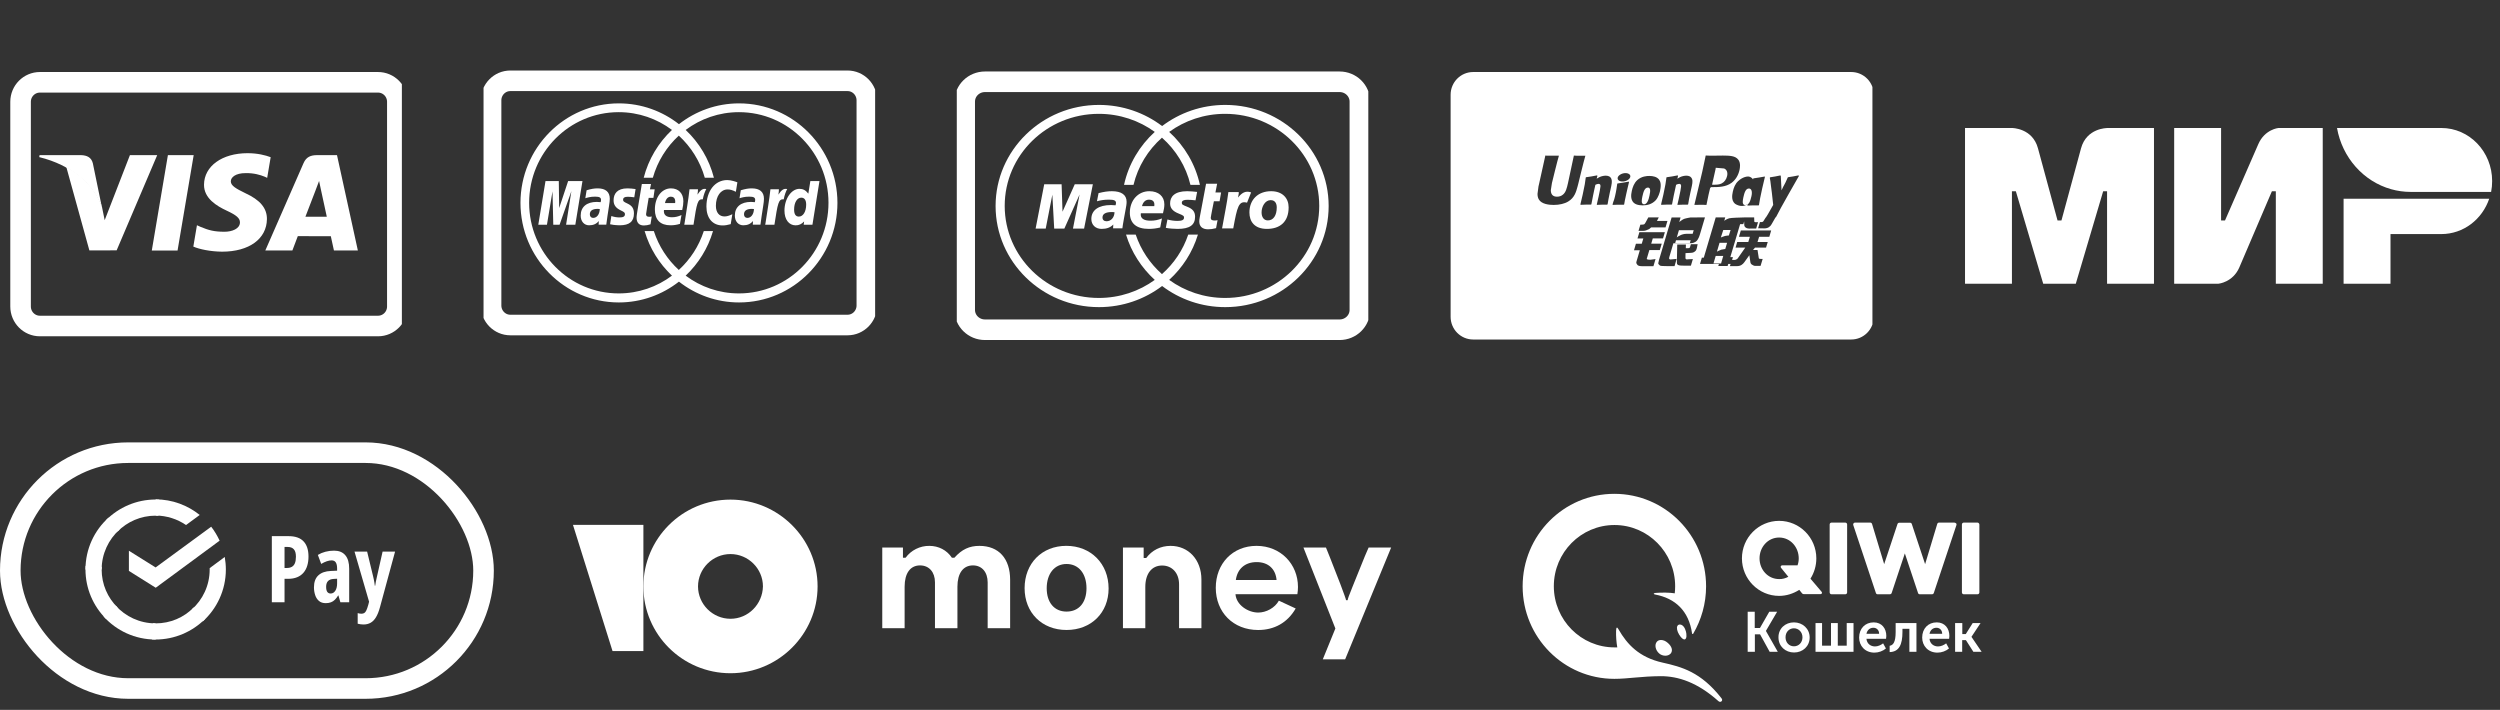
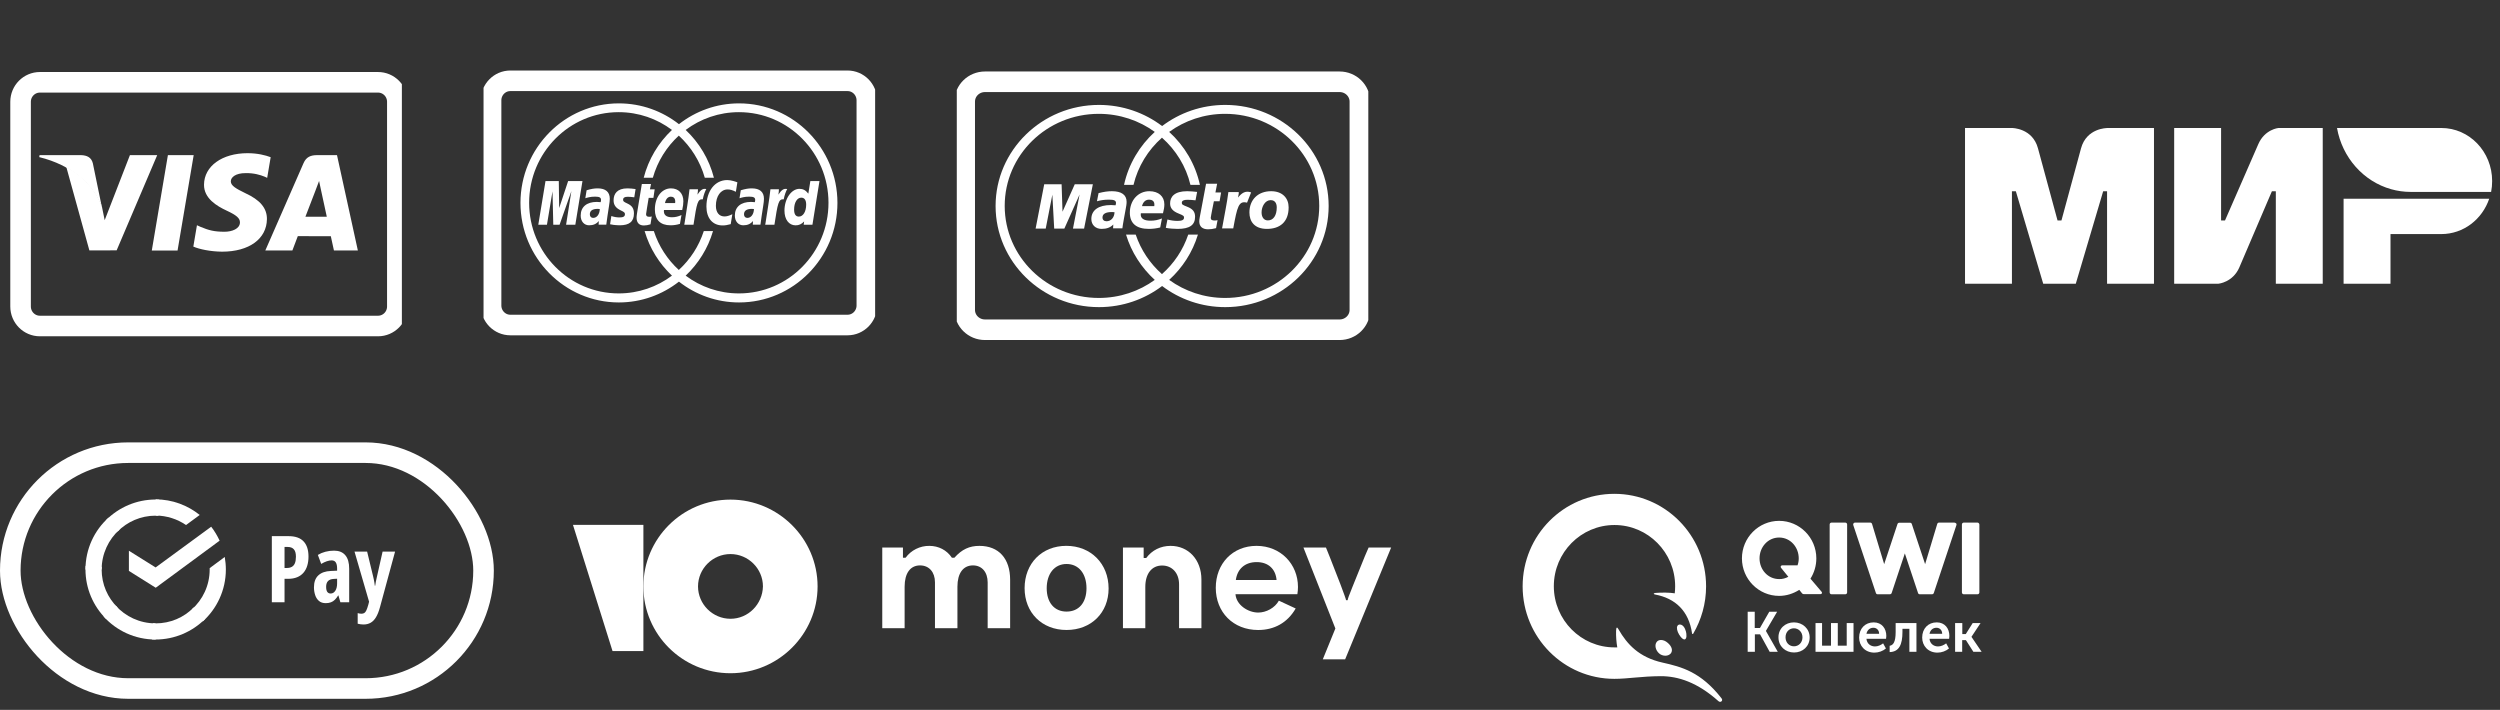
<svg xmlns="http://www.w3.org/2000/svg" width="243" height="69" viewBox="0 0 243 69" fill="none">
  <rect x="0" y="0" width="243" height="69" fill="#333333" stroke="none" />
  <g clip-path="url(#clip0_311_928)">
    <path d="M3.878 8H36.744C37.782 8 38.622 8.848 38.622 9.895V29.792C38.622 30.839 37.782 31.688 36.744 31.688H3.878C2.841 31.688 2 30.839 2 29.792V9.895C2 8.848 2.841 8 3.878 8Z" stroke="white" stroke-width="2" />
    <path d="M14.754 24.354L16.32 15.079H18.826L17.258 24.354H14.754ZM26.309 15.279C25.813 15.091 25.035 14.89 24.064 14.89C21.588 14.89 19.845 16.148 19.83 17.95C19.816 19.283 21.075 20.026 22.025 20.47C23 20.924 23.328 21.214 23.323 21.62C23.317 22.242 22.544 22.526 21.824 22.526C20.822 22.526 20.289 22.385 19.466 22.039L19.143 21.892L18.792 23.968C19.377 24.227 20.459 24.451 21.582 24.463C24.216 24.463 25.925 23.219 25.945 21.294C25.954 20.239 25.287 19.436 23.841 18.774C22.966 18.345 22.43 18.059 22.435 17.625C22.435 17.239 22.889 16.827 23.87 16.827C24.689 16.814 25.283 16.994 25.745 17.182L25.97 17.289L26.309 15.279L26.309 15.279ZM32.756 15.079H30.82C30.221 15.079 29.772 15.244 29.508 15.848L25.788 24.348H28.419C28.419 24.348 28.849 23.205 28.946 22.954C29.234 22.954 31.789 22.958 32.155 22.958C32.23 23.282 32.459 24.348 32.459 24.348H34.784L32.756 15.079V15.079ZM29.685 21.068C29.892 20.534 30.683 18.475 30.683 18.475C30.668 18.5 30.889 17.938 31.015 17.59L31.184 18.39C31.184 18.39 31.664 20.604 31.765 21.068H29.685V21.068ZM12.628 15.079L10.175 21.403L9.914 20.118C9.457 18.636 8.034 17.031 6.444 16.228L8.687 24.338L11.337 24.335L15.281 15.079H12.628" fill="white" />
    <path d="M7.886 15.079H3.846L3.814 15.272C6.957 16.04 9.036 17.895 9.9 20.124L9.022 15.862C8.87 15.275 8.43 15.1 7.886 15.079" fill="white" />
  </g>
  <g clip-path="url(#clip1_311_928)">
    <path d="M49.605 7.854H82.383C83.418 7.854 84.257 8.705 84.257 9.754V29.693C84.257 30.742 83.418 31.592 82.383 31.592H49.605C48.571 31.592 47.732 30.742 47.732 29.693V9.754C47.732 8.705 48.571 7.854 49.605 7.854Z" stroke="white" stroke-width="2" />
    <path d="M81.399 19.722C81.399 25.056 77.11 29.398 71.837 29.398C69.638 29.398 67.611 28.641 65.994 27.375C64.377 28.641 62.35 29.398 60.151 29.398C54.879 29.398 50.59 25.056 50.59 19.722C50.59 14.387 54.879 10.048 60.151 10.048C62.35 10.048 64.378 10.802 65.994 12.07C67.611 10.802 69.638 10.048 71.837 10.048C77.109 10.048 81.399 14.388 81.399 19.722ZM71.824 10.902C69.884 10.902 68.094 11.546 66.647 12.63C67.959 13.866 68.929 15.47 69.393 17.279H68.507C68.052 15.68 67.165 14.269 65.98 13.183C64.796 14.269 63.908 15.68 63.456 17.279H62.568C63.033 15.47 64.003 13.866 65.315 12.63C63.868 11.546 62.078 10.902 60.137 10.902C55.33 10.902 51.432 14.846 51.432 19.712C51.432 24.576 55.33 28.52 60.137 28.52C62.078 28.52 63.868 27.878 65.315 26.793C64.081 25.629 63.149 24.139 62.657 22.461H63.553C64.029 23.93 64.874 25.227 65.98 26.24C67.087 25.227 67.933 23.93 68.409 22.461H69.305C68.812 24.139 67.881 25.629 66.647 26.793C68.093 27.878 69.884 28.52 71.824 28.52C76.631 28.52 80.529 24.576 80.529 19.712C80.529 14.846 76.631 10.902 71.824 10.902H71.824Z" fill="white" />
    <path d="M56.616 17.597H55.223L54.351 20.225L54.315 17.597H53.023L52.322 21.843H53.163L53.703 18.599L53.778 21.843H54.391L55.538 18.58L55.024 21.843H55.922L56.616 17.597V17.597ZM58.93 21.839H58.186L58.203 21.481C57.976 21.764 57.673 21.899 57.263 21.899C56.775 21.899 56.443 21.514 56.443 20.957C56.443 20.115 57.022 19.625 58.018 19.625C58.12 19.625 58.251 19.635 58.384 19.652C58.412 19.537 58.419 19.489 58.419 19.427C58.419 19.2 58.263 19.114 57.843 19.114C57.405 19.108 57.042 19.219 56.893 19.269C56.903 19.211 57.018 18.493 57.018 18.493C57.465 18.36 57.761 18.309 58.093 18.309C58.863 18.309 59.272 18.659 59.271 19.321C59.272 19.499 59.243 19.718 59.198 20.007C59.12 20.506 58.953 21.577 58.93 21.839V21.839H58.93ZM58.299 20.317C58.205 20.307 58.164 20.303 58.099 20.303C57.589 20.303 57.333 20.48 57.333 20.828C57.333 21.043 57.459 21.18 57.653 21.18C58.02 21.18 58.283 20.828 58.299 20.317ZM70.686 17.502C69.497 17.502 68.665 18.562 68.665 20.08C68.665 21.207 69.267 21.912 70.233 21.912C70.481 21.912 70.696 21.879 71.026 21.787L71.183 20.82C70.887 20.968 70.642 21.039 70.421 21.039C69.899 21.039 69.584 20.648 69.584 20.005C69.584 19.069 70.053 18.414 70.723 18.414C70.972 18.414 71.205 18.479 71.526 18.643L71.673 17.723C71.541 17.67 71.078 17.502 70.686 17.502V17.502ZM73.916 21.839H73.172L73.19 21.481C72.962 21.764 72.658 21.899 72.248 21.899C71.761 21.899 71.427 21.514 71.427 20.957C71.427 20.115 72.008 19.625 73.004 19.625C73.106 19.625 73.236 19.635 73.37 19.652C73.398 19.537 73.404 19.489 73.404 19.427C73.404 19.2 73.249 19.114 72.83 19.114C72.39 19.108 72.029 19.219 71.88 19.269C71.888 19.211 72.004 18.493 72.004 18.493C72.451 18.36 72.747 18.309 73.077 18.309C73.849 18.309 74.257 18.659 74.256 19.321C74.258 19.499 74.229 19.718 74.184 20.007C74.107 20.506 73.939 21.577 73.916 21.839V21.839H73.916ZM73.285 20.317C73.191 20.307 73.149 20.303 73.083 20.303C72.575 20.303 72.317 20.48 72.317 20.828C72.317 21.043 72.443 21.18 72.64 21.18C73.005 21.18 73.269 20.828 73.285 20.317ZM63.348 21.039C63.288 21.06 63.209 21.072 63.107 21.072C62.893 21.072 62.798 20.994 62.798 20.816C62.8 20.706 62.948 19.889 63.051 19.233H63.512L63.634 18.403H63.175L63.279 17.882H62.387C62.387 17.882 62.05 19.914 61.999 20.236C61.942 20.604 61.869 21.004 61.875 21.157C61.875 21.648 62.125 21.916 62.584 21.916C62.792 21.916 62.983 21.881 63.23 21.803L63.348 21.039ZM66.091 21.76C65.784 21.855 65.487 21.899 65.175 21.899C64.175 21.897 63.654 21.369 63.654 20.358C63.654 19.178 64.317 18.309 65.217 18.309C65.952 18.309 66.423 18.795 66.423 19.56C66.423 19.812 66.389 20.059 66.312 20.409H64.535C64.475 20.908 64.792 21.117 65.311 21.117C65.631 21.117 65.918 21.051 66.239 20.901L66.091 21.76V21.76ZM65.623 19.735C65.629 19.663 65.717 19.117 65.208 19.117C64.923 19.117 64.719 19.338 64.637 19.735H65.623ZM59.641 19.478C59.641 19.915 59.849 20.215 60.324 20.442C60.687 20.616 60.744 20.666 60.744 20.823C60.744 21.038 60.583 21.134 60.227 21.134C59.96 21.134 59.71 21.094 59.423 20.999C59.423 20.999 59.305 21.76 59.299 21.797C59.504 21.841 59.686 21.883 60.234 21.899C61.181 21.899 61.619 21.533 61.619 20.745C61.619 20.269 61.436 19.993 60.986 19.784C60.61 19.608 60.566 19.569 60.566 19.408C60.566 19.221 60.716 19.126 61.007 19.126C61.182 19.126 61.424 19.146 61.651 19.178L61.779 18.377C61.546 18.34 61.194 18.309 60.989 18.309C59.984 18.309 59.637 18.84 59.641 19.478ZM78.969 21.843H78.119L78.162 21.522C77.915 21.787 77.662 21.903 77.334 21.903C76.681 21.903 76.25 21.334 76.25 20.471C76.25 19.321 76.919 18.354 77.711 18.354C78.058 18.354 78.323 18.497 78.569 18.824L78.767 17.597H79.653L78.969 21.843V21.843ZM77.647 21.052C78.065 21.052 78.36 20.572 78.36 19.888C78.36 19.449 78.193 19.212 77.883 19.212C77.476 19.212 77.187 19.691 77.187 20.37C77.187 20.823 77.342 21.052 77.647 21.052ZM74.886 18.394C74.773 19.462 74.574 20.544 74.418 21.614L74.377 21.846H75.274C75.596 19.735 75.674 19.323 76.177 19.375C76.257 18.942 76.406 18.564 76.518 18.373C76.142 18.294 75.931 18.51 75.658 18.919C75.68 18.741 75.719 18.57 75.71 18.394H74.886V18.394ZM67.02 18.394C66.907 19.462 66.707 20.544 66.552 21.614L66.511 21.846H67.408C67.73 19.735 67.807 19.323 68.31 19.375C68.391 18.942 68.541 18.564 68.652 18.373C68.276 18.294 68.065 18.51 67.791 18.919C67.813 18.741 67.852 18.57 67.844 18.394H67.02V18.394Z" fill="white" />
  </g>
  <g clip-path="url(#clip2_311_928)">
    <path d="M166.551 25.606H167.289L167.499 24.875H166.767L166.551 25.606Z" fill="white" />
    <path d="M167.141 23.593L166.886 24.459C166.886 24.459 167.164 24.313 167.317 24.266C167.47 24.231 167.697 24.201 167.697 24.201L167.873 23.599H167.136L167.141 23.593V23.593Z" fill="white" />
    <path d="M167.502 22.354L167.266 23.084C167.266 23.084 167.529 22.971 167.677 22.935C167.825 22.899 168.044 22.889 168.044 22.889L168.214 22.359H167.507L167.502 22.354V22.354Z" fill="white" />
    <path d="M162.981 23.085C162.981 23.085 163.259 22.822 163.736 22.74C163.844 22.716 164.525 22.728 164.525 22.728L164.627 22.377H163.191L162.981 23.09L162.981 23.085V23.085Z" fill="white" />
    <path d="M164.332 23.354H162.907L162.822 23.652H164.059C164.207 23.634 164.235 23.658 164.246 23.646L164.337 23.354H164.332V23.354V23.354Z" fill="white" />
    <path d="M160.332 18.998C160.315 19.104 160.224 19.496 160.105 19.66C160.02 19.782 159.923 19.858 159.81 19.858C159.776 19.858 159.583 19.858 159.577 19.56C159.577 19.414 159.606 19.262 159.64 19.098C159.742 18.624 159.867 18.232 160.179 18.232C160.423 18.232 160.44 18.525 160.332 18.998Z" fill="white" />
    <path d="M170.239 19.077C170.217 19.177 170.126 19.574 170.007 19.738C169.927 19.855 169.734 19.931 169.626 19.931C169.592 19.931 169.405 19.931 169.394 19.639C169.394 19.492 169.422 19.34 169.456 19.177C169.558 18.715 169.683 18.323 169.995 18.323C170.239 18.323 170.347 18.609 170.239 19.083V19.077H170.239V19.077Z" fill="white" />
    <path d="M167.875 17.107C167.807 17.429 167.603 17.704 167.342 17.832C167.126 17.943 166.865 17.955 166.593 17.955H166.417L166.428 17.885C166.428 17.885 166.752 16.434 166.752 16.44L166.763 16.364L166.769 16.306L166.899 16.317C166.899 16.317 167.569 16.376 167.58 16.376C167.841 16.481 167.955 16.75 167.875 17.107V17.107Z" fill="white" />
-     <path d="M179.938 7H143.193C141.982 7 141 7.989 141 9.208V30.792C141 32.011 141.982 33 143.193 33H179.938C181.149 33 182.131 32.011 182.131 30.792V9.208C182.131 7.988 181.149 7 179.938 7ZM170.075 17.185C170.225 17.243 170.327 17.334 170.399 17.441C170.402 17.416 170.406 17.39 170.409 17.365L170.443 17.336C170.914 17.267 171.044 17.249 171.538 17.157L171.55 17.197C171.459 17.578 171.374 17.953 171.283 18.328C171.101 19.118 171.039 19.522 170.971 19.937L170.925 19.972V19.966C170.449 19.96 170.312 19.96 169.875 19.983L169.847 19.949L169.885 19.804C169.734 19.925 169.573 20.007 169.4 20.017C169.224 20.029 169.048 20.006 168.855 19.919C168.248 19.683 168.344 19.002 168.429 18.633C168.509 18.263 168.656 17.877 168.951 17.6C169.371 17.208 169.865 17.098 170.075 17.185ZM165.452 16.724C165.452 16.718 165.759 15.288 165.759 15.288C165.759 15.288 165.781 15.178 165.793 15.115C165.929 15.132 166.269 15.138 167.121 15.126L167.45 15.12C168.114 15.126 168.687 15.132 168.977 15.541C169.09 15.697 169.13 15.893 169.13 16.095C169.13 16.251 169.107 16.401 169.079 16.528C168.96 17.047 168.698 17.48 168.313 17.768C167.745 18.189 167.024 18.189 166.383 18.189H166.315C166.269 18.218 166.224 18.282 166.224 18.282C166.218 18.305 166.071 18.928 166.071 18.928C166.065 18.928 165.895 19.776 165.867 19.92C165.736 19.902 165.435 19.902 164.692 19.914C164.726 19.77 165.452 16.724 165.452 16.724ZM161.683 18.898C161.876 18.027 161.922 17.693 161.978 17.248L162.012 17.225C162.466 17.162 162.58 17.145 163.068 17.047L163.108 17.093L163.039 17.37C163.119 17.318 163.204 17.266 163.284 17.225C163.516 17.11 163.772 17.075 163.913 17.075C164.129 17.075 164.362 17.139 164.464 17.393C164.555 17.618 164.492 17.895 164.367 18.443L164.305 18.72C164.175 19.331 164.157 19.441 164.089 19.856L164.044 19.89L164.05 19.896C163.658 19.89 163.522 19.89 163.062 19.913L163.045 19.879C163.085 19.7 163.13 19.527 163.17 19.348L163.221 19.106C163.306 18.731 163.391 18.287 163.397 18.154C163.408 18.073 163.431 17.872 163.21 17.872C163.113 17.872 163.011 17.918 162.915 17.964C162.864 18.166 162.75 18.731 162.693 18.985C162.585 19.527 162.574 19.59 162.523 19.856L162.489 19.89C162.086 19.885 161.944 19.885 161.479 19.908L161.456 19.867C161.536 19.544 161.609 19.221 161.683 18.898ZM162.077 21.472L161.89 22.101H160.494L160.341 22.233C160.273 22.297 160.256 22.274 160.17 22.32C160.091 22.36 159.926 22.441 159.711 22.441H159.262L159.444 21.835H159.58C159.694 21.835 159.773 21.824 159.813 21.801C159.858 21.772 159.909 21.708 159.961 21.605L160.216 21.132H161.232L161.059 21.472H162.077ZM153.333 18.149C153.197 18.651 153.038 19.222 152.431 19.585C152.085 19.799 151.568 19.92 151.018 19.92C150.592 19.92 149.837 19.851 149.571 19.378C149.485 19.233 149.446 19.055 149.446 18.841L149.542 18.114L149.593 17.895L150.172 15.282C150.172 15.282 150.201 15.138 150.206 15.114C150.218 15.132 150.416 15.143 151.523 15.132C151.523 15.137 151.523 15.149 151.517 15.166C151.415 15.472 150.848 17.791 150.848 17.791C150.848 17.797 150.74 18.483 150.74 18.483L150.746 18.599C150.78 18.939 150.984 19.118 151.341 19.118C151.563 19.118 151.756 19.054 151.92 18.916C152.204 18.679 152.289 18.31 152.408 17.797C152.408 17.797 152.953 15.253 152.982 15.114V15.12C153.061 15.138 153.294 15.143 154.1 15.138C154.094 15.143 154.094 15.155 154.088 15.172C153.986 15.484 153.402 17.889 153.402 17.889L153.333 18.149ZM156.537 18.443L156.474 18.72C156.349 19.331 156.327 19.441 156.258 19.856L156.213 19.89L156.219 19.896C155.827 19.89 155.685 19.89 155.226 19.913L155.208 19.879C155.248 19.7 155.294 19.527 155.328 19.348L155.384 19.106C155.469 18.731 155.549 18.287 155.56 18.154C155.572 18.073 155.594 17.872 155.367 17.872C155.271 17.872 155.174 17.918 155.072 17.964C155.015 18.166 154.908 18.731 154.851 18.985C154.737 19.527 154.732 19.59 154.681 19.856L154.647 19.89C154.244 19.885 154.102 19.885 153.636 19.908L153.614 19.867C153.693 19.544 153.767 19.221 153.841 18.898C154.034 18.027 154.085 17.693 154.136 17.248L154.175 17.225C154.63 17.162 154.737 17.145 155.231 17.047L155.271 17.093L155.197 17.37C155.282 17.318 155.362 17.266 155.447 17.225C155.679 17.11 155.935 17.075 156.077 17.075C156.292 17.075 156.531 17.139 156.627 17.393C156.718 17.618 156.661 17.895 156.537 18.443ZM158.204 18.271C158.159 18.461 158.113 18.652 158.074 18.842C157.988 19.246 157.949 19.396 157.932 19.506C157.909 19.609 157.903 19.661 157.869 19.869L157.846 19.886L157.824 19.904L157.812 19.898C157.574 19.898 157.421 19.892 157.273 19.898C157.126 19.898 156.984 19.909 156.763 19.915L156.751 19.898L156.74 19.875C156.802 19.644 156.831 19.563 156.865 19.482C156.893 19.402 156.921 19.321 156.978 19.084C157.046 18.779 157.092 18.565 157.12 18.375C157.154 18.196 157.171 18.04 157.194 17.861L157.211 17.85L157.228 17.832C157.466 17.798 157.614 17.775 157.767 17.752C157.92 17.729 158.079 17.7 158.323 17.654L158.335 17.677L158.34 17.7L158.204 18.271ZM158.25 17.475C157.989 17.66 157.598 17.694 157.382 17.567C157.161 17.429 157.189 17.175 157.45 16.996C157.711 16.811 158.103 16.771 158.324 16.904C158.545 17.036 158.511 17.29 158.25 17.475ZM158.612 18.555C158.692 18.186 158.834 17.8 159.134 17.517C159.554 17.125 160.088 17.102 160.315 17.102C160.689 17.102 161.053 17.188 161.257 17.454C161.387 17.627 161.495 17.915 161.359 18.527H161.365C161.319 18.717 161.2 19.167 160.933 19.467C160.587 19.836 160.127 19.963 159.679 19.963C159.503 19.963 159.231 19.94 159.044 19.859C158.431 19.605 158.527 18.93 158.612 18.555ZM160.714 25.872H159.567C159.476 25.872 159.408 25.861 159.306 25.838C159.21 25.815 159.164 25.768 159.125 25.705C159.085 25.636 159.017 25.584 159.062 25.434L159.391 24.326H158.824L159.011 23.692H159.579L159.732 23.178H159.164L159.346 22.573L159.335 22.567H161.826L161.644 23.173H160.651L160.498 23.686H161.52L161.332 24.309H160.316L160.067 25.145C160.038 25.238 160.311 25.249 160.407 25.249L160.918 25.18L160.714 25.872ZM164.933 24.118C164.899 24.24 164.87 24.332 164.779 24.413C164.683 24.493 164.575 24.58 164.314 24.58L163.832 24.603L163.826 25.041C163.82 25.163 163.854 25.151 163.871 25.174C163.894 25.197 163.911 25.203 163.934 25.215L164.087 25.203L164.547 25.18L164.354 25.826H163.826C163.457 25.826 163.179 25.814 163.094 25.745C163.003 25.688 162.992 25.618 162.992 25.491L163.026 23.772H163.871L163.86 24.124H164.064C164.132 24.124 164.184 24.119 164.212 24.101C164.24 24.084 164.257 24.055 164.269 24.015L164.354 23.738H165.01L165.012 23.726L165.018 23.738H165.01L164.933 24.118ZM165.007 23.301C164.956 23.381 164.894 23.456 164.769 23.526C164.65 23.589 164.542 23.63 164.44 23.635C164.349 23.641 164.201 23.647 164.008 23.647H162.652L162.272 24.933C162.238 25.06 162.221 25.123 162.244 25.158C162.26 25.187 162.312 25.222 162.374 25.222L162.97 25.164L162.766 25.868H162.096C161.88 25.868 161.727 25.862 161.619 25.856C161.517 25.845 161.409 25.856 161.335 25.799C161.273 25.741 161.177 25.666 161.182 25.591C161.188 25.522 161.216 25.406 161.262 25.245L162.482 21.137H163.35L163.225 21.582C163.225 21.582 163.498 21.357 163.691 21.276C163.884 21.207 164.315 21.137 164.315 21.137L165.722 21.132L165.24 22.758C165.161 23.035 165.064 23.214 165.007 23.301ZM171.978 23.019H170.985L170.831 23.52H171.825L171.66 24.068H170.587L170.394 24.299H170.831L170.939 24.991C170.951 25.061 170.951 25.107 170.973 25.136C170.996 25.159 171.127 25.17 171.2 25.17H171.331L171.126 25.845H170.792C170.741 25.845 170.661 25.839 170.553 25.839C170.451 25.828 170.383 25.77 170.315 25.736C170.253 25.707 170.162 25.632 170.139 25.499L170.037 24.807L169.549 25.488C169.395 25.701 169.186 25.868 168.828 25.868H168.147L168.212 25.654H167.987L167.925 25.856H167.017L167.079 25.654H165.24L165.422 25.043H165.609L166.574 21.789L166.767 21.132H167.692L167.596 21.46C167.596 21.46 167.84 21.282 168.078 21.218C168.266 21.167 169.179 21.142 169.521 21.134L169.518 21.132H170.505L170.517 21.507C170.511 21.57 170.562 21.599 170.681 21.599H170.88L170.699 22.216H170.165C169.705 22.251 169.529 22.049 169.541 21.824L169.533 21.515L169.451 21.784H169.134L169.139 21.789L168.186 24.991H168.441L168.358 25.268H168.59C168.663 25.268 168.732 25.239 168.783 25.211C168.834 25.188 168.879 25.164 168.924 25.09L169.639 24.068H168.697L168.856 23.52H169.935L170.088 23.019H169.027L169.208 22.401H172.159L171.978 23.019ZM172.65 21.062L172.576 21.148H172.569L172.195 21.801C172.075 22.026 171.848 22.199 171.496 22.199L170.889 22.187L171.065 21.587H171.184C171.247 21.587 171.292 21.582 171.326 21.564C171.36 21.553 171.377 21.53 171.406 21.495L171.633 21.132H171.662L171.657 21.119C171.963 20.652 172.037 20.45 172.355 19.919C172.298 19.325 172.27 19.135 172.225 18.743C172.196 18.512 172.162 18.276 172.134 18.039C172.077 17.56 172.088 17.629 172.032 17.324L172.026 17.318C172.026 17.301 172.026 17.283 172.032 17.266L172.066 17.231C172.531 17.168 172.542 17.151 173.053 17.052L173.093 17.099L173.161 18.425C173.167 18.454 173.167 18.472 173.167 18.5C173.433 17.889 173.428 18.056 173.757 17.278V17.283C173.757 17.272 173.762 17.266 173.762 17.26L173.796 17.226C174.239 17.162 174.33 17.145 174.812 17.047L174.852 17.093L174.858 17.099C174.858 17.099 172.905 20.502 172.65 21.062Z" fill="white" />
  </g>
  <g clip-path="url(#clip3_311_928)">
    <path fill-rule="evenodd" clip-rule="evenodd" d="M204.807 12.441V12.447C204.8 12.447 202.805 12.441 202.273 14.43C201.786 16.255 200.411 21.291 200.373 21.43H199.993C199.993 21.43 198.587 16.281 198.093 14.424C197.561 12.434 195.56 12.441 195.56 12.441H191V27.577H195.56V18.588H195.75H195.94L198.6 27.577H201.767L204.427 18.594H204.807V27.577H209.367V12.441H204.807Z" fill="white" />
    <path fill-rule="evenodd" clip-rule="evenodd" d="M221.464 12.441C221.464 12.441 220.127 12.566 219.5 14.027L216.27 21.43H215.89V12.441H211.33V27.577H215.637C215.637 27.577 217.037 27.445 217.664 25.99L220.83 18.588H221.21V27.577H225.77V12.441H221.464Z" fill="white" />
    <path fill-rule="evenodd" clip-rule="evenodd" d="M227.797 19.315V27.577H232.357V22.752H237.297C239.45 22.752 241.274 21.318 241.952 19.315H227.797Z" fill="white" />
    <path fill-rule="evenodd" clip-rule="evenodd" d="M237.297 12.441H227.157C227.664 15.323 229.735 17.636 232.414 18.39C233.022 18.561 233.662 18.654 234.32 18.654H242.136C242.205 18.31 242.237 17.96 242.237 17.596C242.237 14.748 240.027 12.441 237.297 12.441Z" fill="white" />
  </g>
  <path d="M28.052 52.114C28.706 52.114 29.19 52.284 29.507 52.623C29.826 52.96 29.986 53.453 29.986 54.1C29.986 54.425 29.945 54.721 29.863 54.988C29.784 55.252 29.662 55.478 29.498 55.669C29.334 55.859 29.127 56.006 28.878 56.108C28.629 56.211 28.335 56.262 27.995 56.262H27.657V58.539H26.422V52.114H28.052ZM27.96 53.164H27.657V55.208H27.872C28.068 55.208 28.232 55.171 28.364 55.098C28.496 55.024 28.596 54.907 28.663 54.746C28.73 54.585 28.764 54.373 28.764 54.109C28.764 53.781 28.697 53.542 28.562 53.393C28.43 53.24 28.229 53.164 27.96 53.164ZM32.473 53.524C32.951 53.524 33.314 53.672 33.563 53.968C33.815 54.261 33.941 54.699 33.941 55.282V58.539H33.084L32.895 57.879H32.869C32.769 58.046 32.662 58.185 32.548 58.297C32.437 58.408 32.309 58.49 32.166 58.543C32.022 58.599 31.854 58.627 31.66 58.627C31.388 58.627 31.166 58.553 30.997 58.407C30.829 58.26 30.708 58.07 30.632 57.835C30.556 57.601 30.517 57.352 30.517 57.088C30.517 56.576 30.66 56.188 30.944 55.924C31.228 55.66 31.632 55.518 32.157 55.498L32.767 55.471V55.273C32.767 55.004 32.725 54.803 32.64 54.671C32.558 54.537 32.422 54.469 32.231 54.469C32.091 54.469 31.937 54.497 31.77 54.553C31.603 54.608 31.42 54.695 31.221 54.812L30.895 53.938C31.118 53.803 31.363 53.7 31.629 53.63C31.896 53.56 32.177 53.524 32.473 53.524ZM32.767 56.253L32.438 56.271C32.189 56.283 32.003 56.353 31.88 56.482C31.76 56.608 31.7 56.792 31.7 57.036C31.7 57.255 31.736 57.419 31.809 57.528C31.886 57.636 31.995 57.69 32.139 57.69C32.324 57.69 32.474 57.601 32.592 57.422C32.709 57.244 32.767 57.003 32.767 56.702V56.253ZM34.459 53.617H35.685L36.261 55.998C36.288 56.107 36.312 56.217 36.336 56.328C36.359 56.437 36.378 56.542 36.393 56.645C36.411 56.747 36.424 56.844 36.433 56.935H36.468C36.482 56.815 36.504 56.68 36.534 56.53C36.563 56.378 36.601 56.205 36.648 56.012L37.188 53.617H38.401L36.934 59.018C36.825 59.422 36.696 59.747 36.547 59.993C36.4 60.239 36.227 60.418 36.028 60.529C35.829 60.644 35.595 60.701 35.325 60.701C35.225 60.701 35.13 60.693 35.039 60.679C34.949 60.664 34.858 60.647 34.767 60.626V59.593C34.826 59.611 34.884 59.626 34.943 59.637C35.004 59.649 35.063 59.655 35.119 59.655C35.239 59.655 35.335 59.631 35.409 59.584C35.485 59.538 35.552 59.451 35.611 59.325C35.669 59.199 35.732 59.018 35.8 58.78L35.874 58.486L34.459 53.617Z" fill="white" />
  <path d="M20.528 51.196C20.851 51.612 21.12 52.069 21.348 52.552L15.137 57.129L12.529 55.492V53.532L15.124 55.156L20.528 51.196Z" fill="white" />
  <path d="M9.881 55.358C9.881 55.264 9.881 55.183 9.894 55.089L8.321 55.009C8.321 55.116 8.308 55.237 8.308 55.344C8.308 57.224 9.074 58.928 10.311 60.163L11.427 59.049C10.472 58.109 9.881 56.807 9.881 55.358Z" fill="white" />
  <path d="M15.124 50.123C15.218 50.123 15.299 50.123 15.393 50.136L15.473 48.566C15.366 48.566 15.245 48.552 15.137 48.552C13.255 48.552 11.548 49.317 10.311 50.552L11.427 51.666C12.368 50.713 13.685 50.123 15.124 50.123Z" fill="white" />
  <path d="M15.124 60.592C15.03 60.592 14.949 60.592 14.855 60.578L14.774 62.149C14.882 62.149 15.003 62.162 15.11 62.162C16.992 62.162 18.7 61.397 19.937 60.162L18.821 59.048C17.88 60.015 16.576 60.592 15.124 60.592Z" fill="white" />
  <path d="M18.081 51.035L19.412 50.055C18.243 49.116 16.75 48.539 15.124 48.539V50.109C16.226 50.122 17.248 50.458 18.081 51.035Z" fill="white" />
  <path d="M21.953 55.357C21.953 54.941 21.913 54.538 21.846 54.136L20.38 55.223C20.38 55.263 20.38 55.317 20.38 55.357C20.38 56.901 19.708 58.283 18.646 59.236L19.708 60.404C21.079 59.169 21.953 57.357 21.953 55.357Z" fill="white" />
  <path d="M15.124 60.592C13.578 60.592 12.193 59.921 11.239 58.861L10.069 59.921C11.319 61.304 13.121 62.163 15.124 62.163V60.592Z" fill="white" />
  <path d="M11.615 51.478L10.553 50.31C9.168 51.559 8.308 53.357 8.308 55.357H9.881C9.881 53.827 10.553 52.431 11.615 51.478Z" fill="white" />
  <rect x="1" y="44" width="46" height="22.923" rx="11.461" stroke="white" stroke-width="2" />
  <path d="M126.163 57.052C126.163 54.844 124.492 53.058 122.133 53.058C119.82 53.058 118.173 54.775 118.173 57.135C118.173 59.507 119.866 61.236 122.296 61.236C123.838 61.236 125.135 60.546 125.941 59.144L124.306 58.385C123.92 59.086 123.079 59.541 122.296 59.541C121.304 59.541 120.159 58.794 120.089 57.754H126.104C126.143 57.522 126.162 57.287 126.163 57.052ZM120.123 56.377C120.264 55.325 120.988 54.636 122.144 54.636C123.289 54.636 123.99 55.312 124.083 56.377H120.123Z" fill="white" />
  <path d="M103.644 53.056C101.273 53.056 99.591 54.762 99.591 57.169C99.591 59.551 101.273 61.234 103.668 61.234C106.074 61.234 107.756 59.551 107.756 57.203C107.756 54.785 106.028 53.056 103.644 53.056ZM103.668 59.446C102.476 59.446 101.74 58.559 101.74 57.18C101.74 55.778 102.488 54.82 103.668 54.82C104.859 54.82 105.607 55.766 105.607 57.18C105.607 58.57 104.871 59.446 103.668 59.446V59.446Z" fill="white" />
  <path d="M95.2 53.059C94.229 53.059 93.497 53.391 92.765 54.214H92.525C92.033 53.471 91.231 53.059 90.331 53.059C89.882 53.054 89.438 53.157 89.036 53.358C88.634 53.558 88.285 53.852 88.019 54.214H87.778L87.767 54.202V53.219H85.756V61.062H87.929V57.026C87.929 55.723 88.478 54.957 89.427 54.957C90.307 54.957 90.879 55.608 90.879 56.603V61.062H93.062V57.026C93.062 55.732 93.611 54.957 94.572 54.957C95.44 54.957 96.001 55.608 96.001 56.615V61.062H98.185V56.352C98.185 54.305 97.087 53.059 95.2 53.059Z" fill="white" />
  <path d="M130.994 58.342H130.838C130.838 58.203 129.891 55.719 129.27 54.18L128.882 53.217H126.693L129.798 61.088L128.575 64.088H130.748L135.22 53.22H133.03L132.673 54.043L131.462 57.039C131.12 57.877 130.98 58.265 130.994 58.342Z" fill="white" />
  <path d="M113.781 53.059C112.809 53.059 111.974 53.482 111.414 54.236H111.185L111.163 54.225V53.219H109.151V61.062H111.324V57.049C111.324 55.769 111.942 54.968 112.959 54.968C113.908 54.968 114.605 55.676 114.605 56.797V61.062H116.778V56.329C116.778 54.408 115.52 53.059 113.781 53.059Z" fill="white" />
  <path d="M71.002 48.562C66.309 48.562 62.538 52.359 62.538 57C62.538 61.679 66.346 65.438 71.001 65.438C75.657 65.438 79.469 61.641 79.469 57C79.469 52.359 75.658 48.562 71.002 48.562ZM71.002 60.145C69.271 60.145 67.848 58.726 67.848 57C67.848 55.274 69.271 53.855 71.002 53.855C72.734 53.855 74.158 55.274 74.158 57C74.119 58.726 72.734 60.145 71.002 60.145Z" fill="white" />
  <path d="M62.538 51.014V63.286H59.538L55.691 51.014H62.538Z" fill="white" />
  <path d="M169.861 59.462H170.56V61.044H171.066L171.973 59.462H172.737L171.649 61.319V61.331L172.802 63.357H172.012L171.079 61.658H170.573V63.357H169.874V59.462H169.861V59.462ZM174.37 60.495C175.212 60.495 175.899 61.109 175.899 61.959C175.899 62.822 175.225 63.423 174.383 63.423C173.541 63.423 172.867 62.821 172.867 61.959C172.854 61.096 173.528 60.495 174.37 60.495ZM176.443 60.56H177.104V62.756H177.973V60.56H178.633V62.756H179.501V60.56H180.162V63.357H176.469V60.56H176.443ZM182.119 60.495C182.91 60.495 183.35 61.083 183.35 61.815C183.348 61.907 183.339 61.999 183.324 62.089H181.419C181.458 62.573 181.834 62.834 182.249 62.834C182.534 62.834 182.819 62.704 183.039 62.534L183.312 63.031C183.026 63.279 182.599 63.436 182.197 63.436C181.277 63.436 180.707 62.769 180.707 61.972C180.707 61.096 181.29 60.495 182.12 60.495H182.119ZM183.674 62.769C184.011 62.717 184.257 62.429 184.257 61.436V60.56H186.279V63.357H185.592V61.122H184.918V61.435C184.918 62.651 184.594 63.357 183.674 63.383V62.769V62.769ZM188.249 60.495C189.039 60.495 189.479 61.083 189.479 61.815C189.477 61.907 189.469 61.999 189.454 62.089H187.549C187.588 62.573 187.963 62.834 188.378 62.834C188.663 62.834 188.948 62.704 189.168 62.534L189.441 63.031C189.156 63.279 188.728 63.436 188.326 63.436C187.406 63.436 186.836 62.769 186.836 61.972C186.836 61.096 187.419 60.495 188.249 60.495H188.249ZM190.05 60.56H190.736V61.632H191.073L191.747 60.56H192.512L191.63 61.893V61.907L192.615 63.357H191.812L191.086 62.22H190.724V63.357H190.036V60.56H190.049H190.05ZM174.37 62.822C174.824 62.822 175.2 62.468 175.2 61.946C175.2 61.436 174.824 61.07 174.37 61.07C173.917 61.07 173.554 61.423 173.554 61.946C173.554 62.468 173.916 62.821 174.37 62.821V62.822ZM182.651 61.606C182.651 61.24 182.404 61.018 182.093 61.018C181.744 61.018 181.484 61.253 181.419 61.606L182.651 61.606ZM188.78 61.606C188.78 61.24 188.534 61.018 188.223 61.018C187.872 61.018 187.613 61.253 187.549 61.606L188.78 61.606Z" fill="white" />
  <path d="M179.541 50.98V57.58C179.541 57.604 179.537 57.628 179.528 57.651C179.519 57.673 179.506 57.694 179.489 57.711C179.472 57.728 179.452 57.741 179.429 57.75C179.407 57.759 179.383 57.764 179.359 57.763H178.024C178 57.764 177.977 57.759 177.954 57.75C177.932 57.741 177.912 57.728 177.895 57.711C177.878 57.694 177.865 57.673 177.856 57.651C177.847 57.628 177.843 57.604 177.843 57.58V50.98C177.843 50.956 177.847 50.931 177.856 50.909C177.865 50.887 177.878 50.866 177.895 50.849C177.912 50.832 177.932 50.819 177.954 50.81C177.977 50.801 178 50.796 178.024 50.797H179.359C179.383 50.796 179.407 50.801 179.429 50.81C179.452 50.819 179.472 50.832 179.489 50.849C179.506 50.866 179.519 50.887 179.528 50.909C179.537 50.931 179.541 50.956 179.541 50.98ZM189.959 50.797C190.011 50.797 190.076 50.823 190.14 50.875C190.179 50.914 190.179 50.98 190.167 51.032L187.963 57.646C187.95 57.68 187.927 57.709 187.897 57.73C187.867 57.751 187.832 57.763 187.795 57.763H186.603C186.525 57.763 186.46 57.724 186.435 57.646L185.151 53.79L183.868 57.645C183.855 57.679 183.832 57.709 183.802 57.73C183.772 57.751 183.736 57.762 183.7 57.763H182.508C182.43 57.763 182.365 57.724 182.339 57.645L180.136 51.032C180.123 50.98 180.123 50.927 180.162 50.875C180.188 50.823 180.253 50.797 180.304 50.797H181.795C181.872 50.797 181.937 50.849 181.963 50.927L183.142 54.835L184.438 50.927C184.452 50.893 184.475 50.864 184.505 50.843C184.535 50.822 184.57 50.81 184.607 50.81H185.656C185.734 50.81 185.799 50.849 185.825 50.927L187.121 54.835L188.3 50.927C188.311 50.89 188.333 50.858 188.363 50.834C188.393 50.811 188.43 50.798 188.468 50.797L189.959 50.797ZM192.214 50.797C192.304 50.797 192.382 50.875 192.395 50.98V57.58C192.396 57.604 192.391 57.628 192.382 57.651C192.373 57.673 192.36 57.694 192.343 57.711C192.326 57.728 192.306 57.741 192.284 57.75C192.262 57.759 192.238 57.764 192.214 57.763H190.879C190.855 57.764 190.831 57.759 190.809 57.75C190.787 57.741 190.767 57.728 190.75 57.711C190.733 57.694 190.719 57.673 190.711 57.651C190.702 57.628 190.697 57.604 190.698 57.58V50.98C190.697 50.956 190.702 50.931 190.711 50.909C190.719 50.887 190.733 50.866 190.75 50.849C190.767 50.832 190.787 50.819 190.809 50.81C190.831 50.801 190.855 50.796 190.879 50.797H192.214ZM177.066 57.528C177.143 57.62 177.078 57.75 176.962 57.75H175.329C175.297 57.751 175.265 57.744 175.236 57.731C175.206 57.717 175.181 57.697 175.16 57.672L174.889 57.332C174.318 57.697 173.644 57.92 172.932 57.92C170.936 57.92 169.316 56.286 169.316 54.273C169.316 52.261 170.936 50.627 172.932 50.627C174.927 50.627 176.547 52.261 176.547 54.273C176.547 54.992 176.34 55.672 175.977 56.247L177.066 57.528ZM163.42 60.73C163.757 60.861 163.887 61.37 163.913 61.593C163.965 61.998 163.848 62.155 163.719 62.155C163.589 62.155 163.407 61.998 163.213 61.684C163.019 61.37 162.941 61.018 163.045 60.835C163.109 60.717 163.251 60.665 163.42 60.73ZM161.451 62.207C161.658 62.207 161.891 62.298 162.099 62.481C162.5 62.821 162.617 63.214 162.41 63.501C162.293 63.645 162.099 63.736 161.878 63.736C161.658 63.736 161.425 63.658 161.27 63.514C160.907 63.2 160.803 62.677 161.036 62.39C161.127 62.272 161.27 62.207 161.451 62.207ZM156.916 65.984C151.991 65.984 148 61.959 148 56.992C148 52.025 151.991 48 156.915 48C161.839 48 165.831 52.026 165.831 56.992C165.831 58.678 165.364 60.26 164.574 61.606C164.548 61.645 164.483 61.632 164.47 61.58C164.159 59.371 162.825 58.155 160.881 57.789C160.712 57.763 160.686 57.658 160.906 57.633C161.503 57.58 162.345 57.593 162.785 57.672C162.812 57.442 162.825 57.21 162.824 56.979C162.824 53.698 160.181 51.032 156.928 51.032C153.676 51.032 151.032 53.698 151.032 56.979C151.032 60.26 153.676 62.926 156.928 62.926H157.2C157.108 62.396 157.069 61.857 157.083 61.318C157.097 60.952 157.174 60.9 157.33 61.188C158.146 62.612 159.313 63.893 161.593 64.403C163.459 64.821 165.325 65.305 167.334 67.879C167.515 68.102 167.243 68.337 167.036 68.154C164.988 66.324 163.122 65.723 161.425 65.723C159.52 65.736 158.224 65.984 156.916 65.984ZM173.826 56.064L173.113 55.188C173.036 55.097 173.101 54.953 173.217 54.953H174.72C174.798 54.744 174.837 54.509 174.837 54.273C174.837 53.189 174.033 52.248 172.932 52.248C171.831 52.248 171.027 53.189 171.027 54.273C171.027 55.358 171.831 56.286 172.932 56.286C173.243 56.299 173.554 56.208 173.826 56.064Z" fill="white" />
  <g clip-path="url(#clip4_311_928)">
    <path d="M95.739 7.949H130.21C131.298 7.949 132.179 8.812 132.179 9.877V30.123C132.179 31.188 131.298 32.051 130.21 32.051H95.739C94.651 32.051 93.769 31.188 93.769 30.123V9.877C93.769 8.812 94.651 7.949 95.739 7.949Z" stroke="white" stroke-width="2" />
    <path d="M129.145 20.024C129.145 25.444 124.638 29.853 119.096 29.853C116.787 29.853 114.656 29.088 112.957 27.8C111.257 29.088 109.128 29.853 106.817 29.853C101.277 29.853 96.771 25.444 96.771 20.024C96.771 14.607 101.277 10.198 106.817 10.198C109.127 10.198 111.257 10.965 112.957 12.252C114.656 10.965 116.787 10.198 119.096 10.198C124.638 10.198 129.145 14.606 129.145 20.024ZM119.083 11.065C117.045 11.065 115.164 11.719 113.643 12.821C115.128 14.172 116.193 15.957 116.631 17.966H115.71C115.281 16.169 114.296 14.58 112.943 13.382C111.592 14.58 110.607 16.169 110.177 17.966H109.257C109.694 15.957 110.76 14.172 112.244 12.821C110.725 11.719 108.842 11.065 106.803 11.065C101.753 11.065 97.657 15.07 97.657 20.012C97.657 24.954 101.753 28.961 106.803 28.961C108.842 28.961 110.724 28.308 112.244 27.206C110.947 26.023 109.969 24.513 109.451 22.806H110.392C110.893 24.298 111.783 25.615 112.943 26.645C114.106 25.615 114.995 24.298 115.495 22.806H116.437C115.92 24.513 114.941 26.023 113.643 27.206C115.164 28.308 117.045 28.961 119.083 28.961C124.135 28.961 128.23 24.954 128.23 20.012C128.23 15.07 124.135 11.065 119.083 11.065Z" fill="white" />
    <path d="M112.774 22.11C112.402 22.203 112.042 22.249 111.663 22.249C110.453 22.249 109.821 21.709 109.821 20.676C109.821 19.472 110.624 18.585 111.715 18.585C112.606 18.585 113.175 19.083 113.175 19.861C113.175 20.118 113.137 20.37 113.042 20.727H110.889C110.811 21.231 111.188 21.452 111.829 21.452C112.213 21.452 112.559 21.386 112.942 21.233L112.774 22.11V22.11ZM112.197 20.035C112.197 19.957 112.316 19.417 111.694 19.405C111.35 19.405 111.103 19.63 111.003 20.035H112.197V20.035ZM113.734 19.779C113.734 20.225 113.991 20.533 114.574 20.761C115.018 20.94 115.088 20.991 115.088 21.151C115.088 21.374 114.893 21.474 114.455 21.472C114.127 21.47 113.827 21.431 113.475 21.335L113.317 22.145C113.631 22.217 114.073 22.241 114.465 22.249C115.626 22.249 116.162 21.877 116.162 21.072C116.162 20.588 115.939 20.303 115.385 20.091C114.925 19.911 114.872 19.87 114.872 19.707C114.872 19.516 115.054 19.418 115.411 19.418C115.627 19.418 115.923 19.438 116.204 19.472L116.36 18.654C116.075 18.617 115.641 18.585 115.39 18.585C114.157 18.585 113.73 19.127 113.734 19.779ZM109.095 22.192H108.191L108.213 21.821C107.937 22.112 107.571 22.249 107.072 22.249C106.483 22.249 106.078 21.855 106.078 21.288C106.078 20.427 106.781 19.93 107.988 19.93C108.111 19.93 108.271 19.937 108.432 19.955C108.465 19.839 108.474 19.79 108.474 19.727C108.474 19.491 108.285 19.405 107.776 19.405C107.276 19.407 106.938 19.479 106.625 19.562L106.779 18.771C107.321 18.637 107.677 18.585 108.077 18.585C109.012 18.585 109.506 18.942 109.506 19.617C109.514 19.796 109.45 20.158 109.418 20.314C109.381 20.545 109.122 21.877 109.095 22.192V22.192ZM108.333 20.626C108.219 20.613 108.169 20.61 108.09 20.61C107.473 20.61 107.162 20.788 107.162 21.143C107.162 21.368 107.314 21.506 107.552 21.506C107.993 21.506 108.314 21.143 108.333 20.626V20.626ZM118.347 21.397C118.272 21.422 118.177 21.433 118.054 21.433C117.797 21.433 117.685 21.354 117.685 21.171C117.685 21.058 117.989 19.564 117.989 19.564H118.543L118.692 18.705H118.14L118.305 17.862H117.229C117.229 17.862 116.747 20.409 116.717 20.584C116.687 20.759 116.551 21.385 116.569 21.519C116.569 22.012 116.871 22.288 117.426 22.288C117.674 22.288 117.906 22.256 118.202 22.176L118.347 21.397V21.397ZM123.143 22.249C121.931 22.249 121.443 21.529 121.443 20.649C121.443 19.418 122.27 18.585 123.551 18.585C124.664 18.585 125.255 19.271 125.255 20.151C125.255 21.611 124.368 22.249 123.143 22.249ZM123.509 19.453C122.964 19.453 122.625 20.084 122.625 20.642C122.625 21.114 122.855 21.428 123.24 21.423C123.766 21.423 124.1 20.951 124.1 20.157C124.1 19.796 123.949 19.453 123.509 19.453ZM119.398 18.67C119.261 19.762 119.018 20.868 118.83 21.96L118.784 22.2H119.871C120.262 20.088 120.393 19.486 121.213 19.699C121.256 19.586 121.609 18.701 121.609 18.701C121.037 18.495 120.668 18.79 120.334 19.205C120.364 19.016 120.421 18.836 120.407 18.67H119.398ZM106.226 17.91H104.467L103.277 20.578L103.188 17.91H101.498L100.661 22.222H101.643L102.288 18.927L102.468 22.222H103.454L104.935 18.907L104.292 22.222H105.373L106.226 17.91V17.91Z" fill="white" />
  </g>
  <defs>
    <clipPath id="clip0_311_928">
      <rect width="38.062" height="39.353" fill="white" transform="translate(1)" />
    </clipPath>
    <clipPath id="clip1_311_928">
      <rect width="38.062" height="39.353" fill="white" transform="translate(47 0.034)" />
    </clipPath>
    <clipPath id="clip2_311_928">
-       <rect width="41" height="41" fill="white" transform="translate(141)" />
-     </clipPath>
+       </clipPath>
    <clipPath id="clip3_311_928">
      <rect width="51.237" height="15.136" fill="white" transform="translate(191 12.441)" />
    </clipPath>
    <clipPath id="clip4_311_928">
      <rect width="40" height="40" fill="white" transform="translate(93)" />
    </clipPath>
  </defs>
</svg>